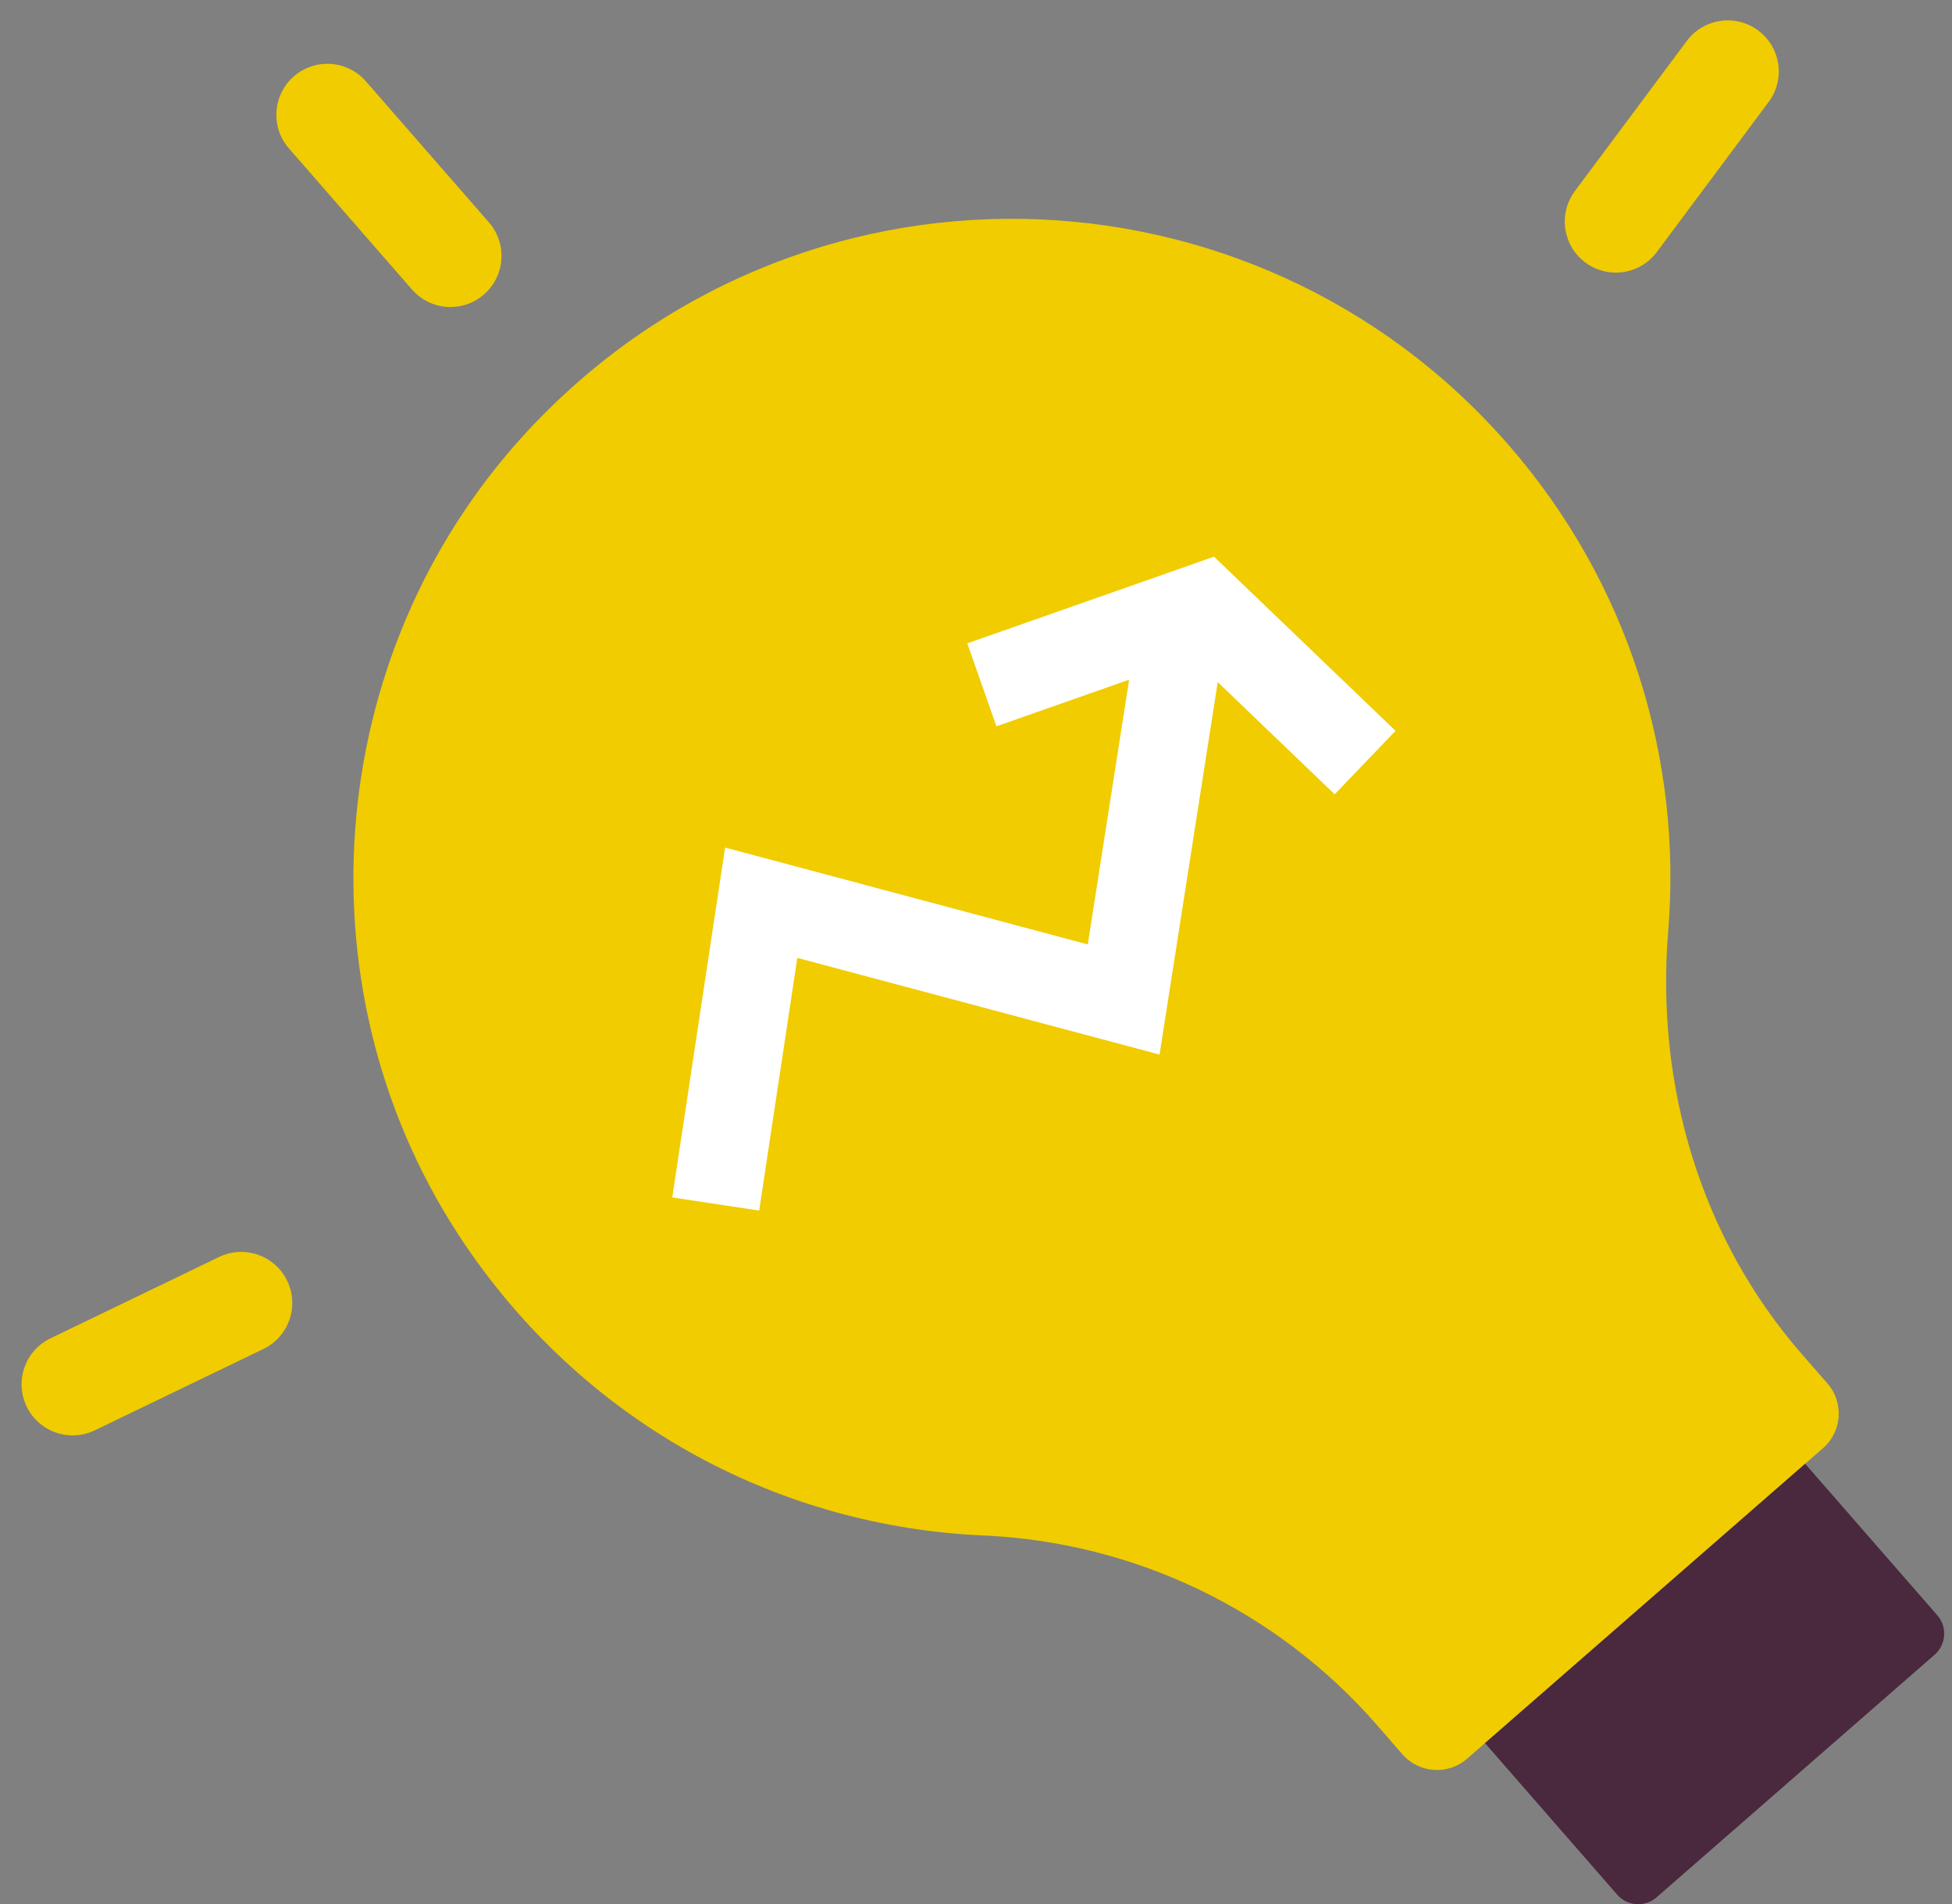
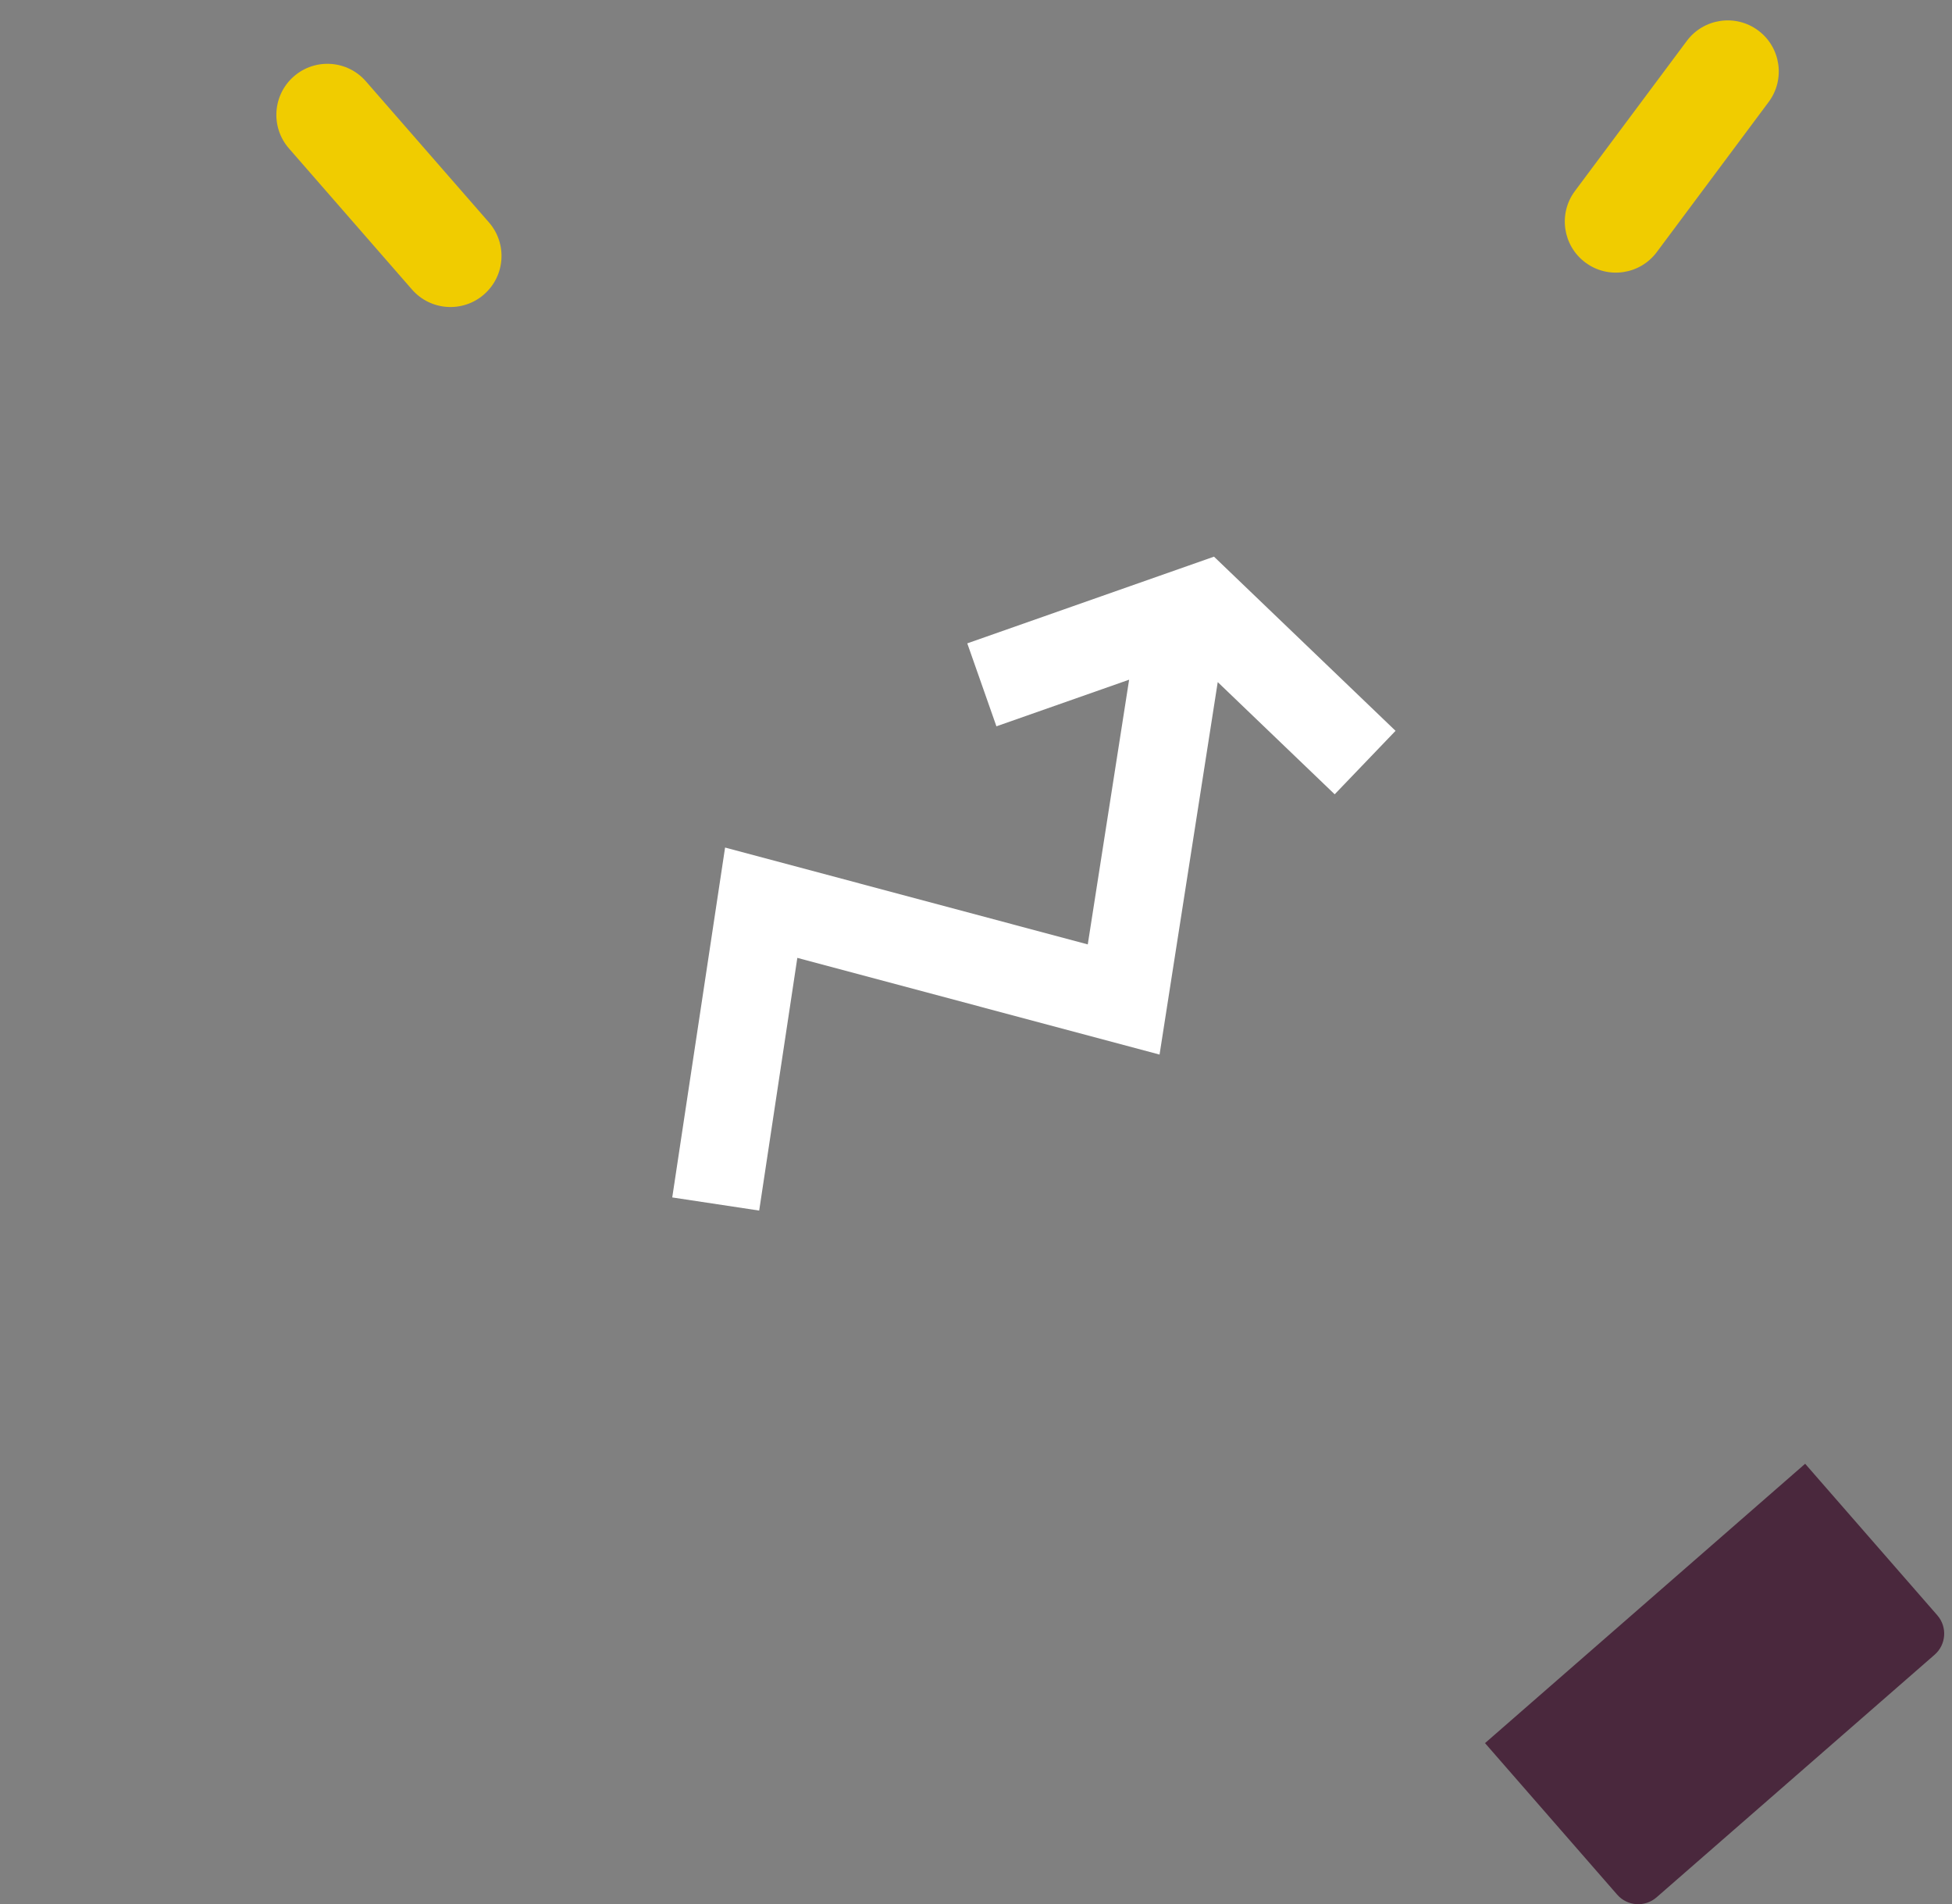
<svg xmlns="http://www.w3.org/2000/svg" width="162" height="158" viewBox="0 0 162 158" fill="none">
  <rect x="0" y="0" width="162" height="158" fill="#808080" stroke="none" />
-   <path d="M125.167 36.881C103.977 12.59 66.043 11.556 43.591 35.975C26.647 54.404 24.557 82.629 38.632 103.332C48.969 118.537 65.101 126.682 81.593 127.404C94.176 127.954 105.983 133.631 114.263 143.122L116.391 145.563C117.772 147.146 120.175 147.31 121.758 145.929L151.299 120.159C152.882 118.778 153.046 116.375 151.665 114.792L149.539 112.355C141.126 102.711 137.4 90.029 138.447 77.274C139.612 63.084 135.266 48.458 125.167 36.881Z" fill="#F0CC00" />
  <path d="M160.559 137.298L137.481 157.429C136.517 158.27 135.053 158.17 134.212 157.206L123.244 144.633L149.813 121.455L160.782 134.028C161.623 134.993 161.523 136.456 160.559 137.298Z" fill="#4A283D" />
  <path d="M115.819 60.64L100.752 46.188L80.276 53.382L82.695 60.265L93.708 56.397L90.276 78.361L60.176 70.324L55.791 99.356L63.006 100.446L66.172 79.478L96.233 87.503L101.062 56.596L110.768 65.906L115.819 60.64Z" fill="white" />
  <path d="M24.387 6.338L24.387 6.338C22.624 7.876 22.441 10.553 23.98 12.316L34.192 24.023C35.73 25.786 38.407 25.969 40.17 24.431L40.17 24.43C41.933 22.892 42.116 20.216 40.578 18.453L30.365 6.746C28.827 4.982 26.151 4.8 24.387 6.338Z" fill="#F0CC00" />
-   <path d="M18.18 104.298L4.187 111.048C2.08 112.065 1.195 114.597 2.212 116.705L2.212 116.705C3.229 118.813 5.761 119.697 7.869 118.68L21.861 111.931C23.969 110.914 24.853 108.381 23.837 106.274L23.837 106.274C22.82 104.166 20.287 103.282 18.18 104.298Z" fill="#F0CC00" />
  <path d="M139.99 3.397L130.705 15.852C129.307 17.728 129.694 20.383 131.57 21.781L131.57 21.781C133.446 23.18 136.1 22.793 137.499 20.917L146.784 8.462C148.183 6.586 147.796 3.931 145.92 2.532L145.92 2.532C144.044 1.134 141.389 1.521 139.99 3.397Z" fill="#F0CC00" />
</svg>